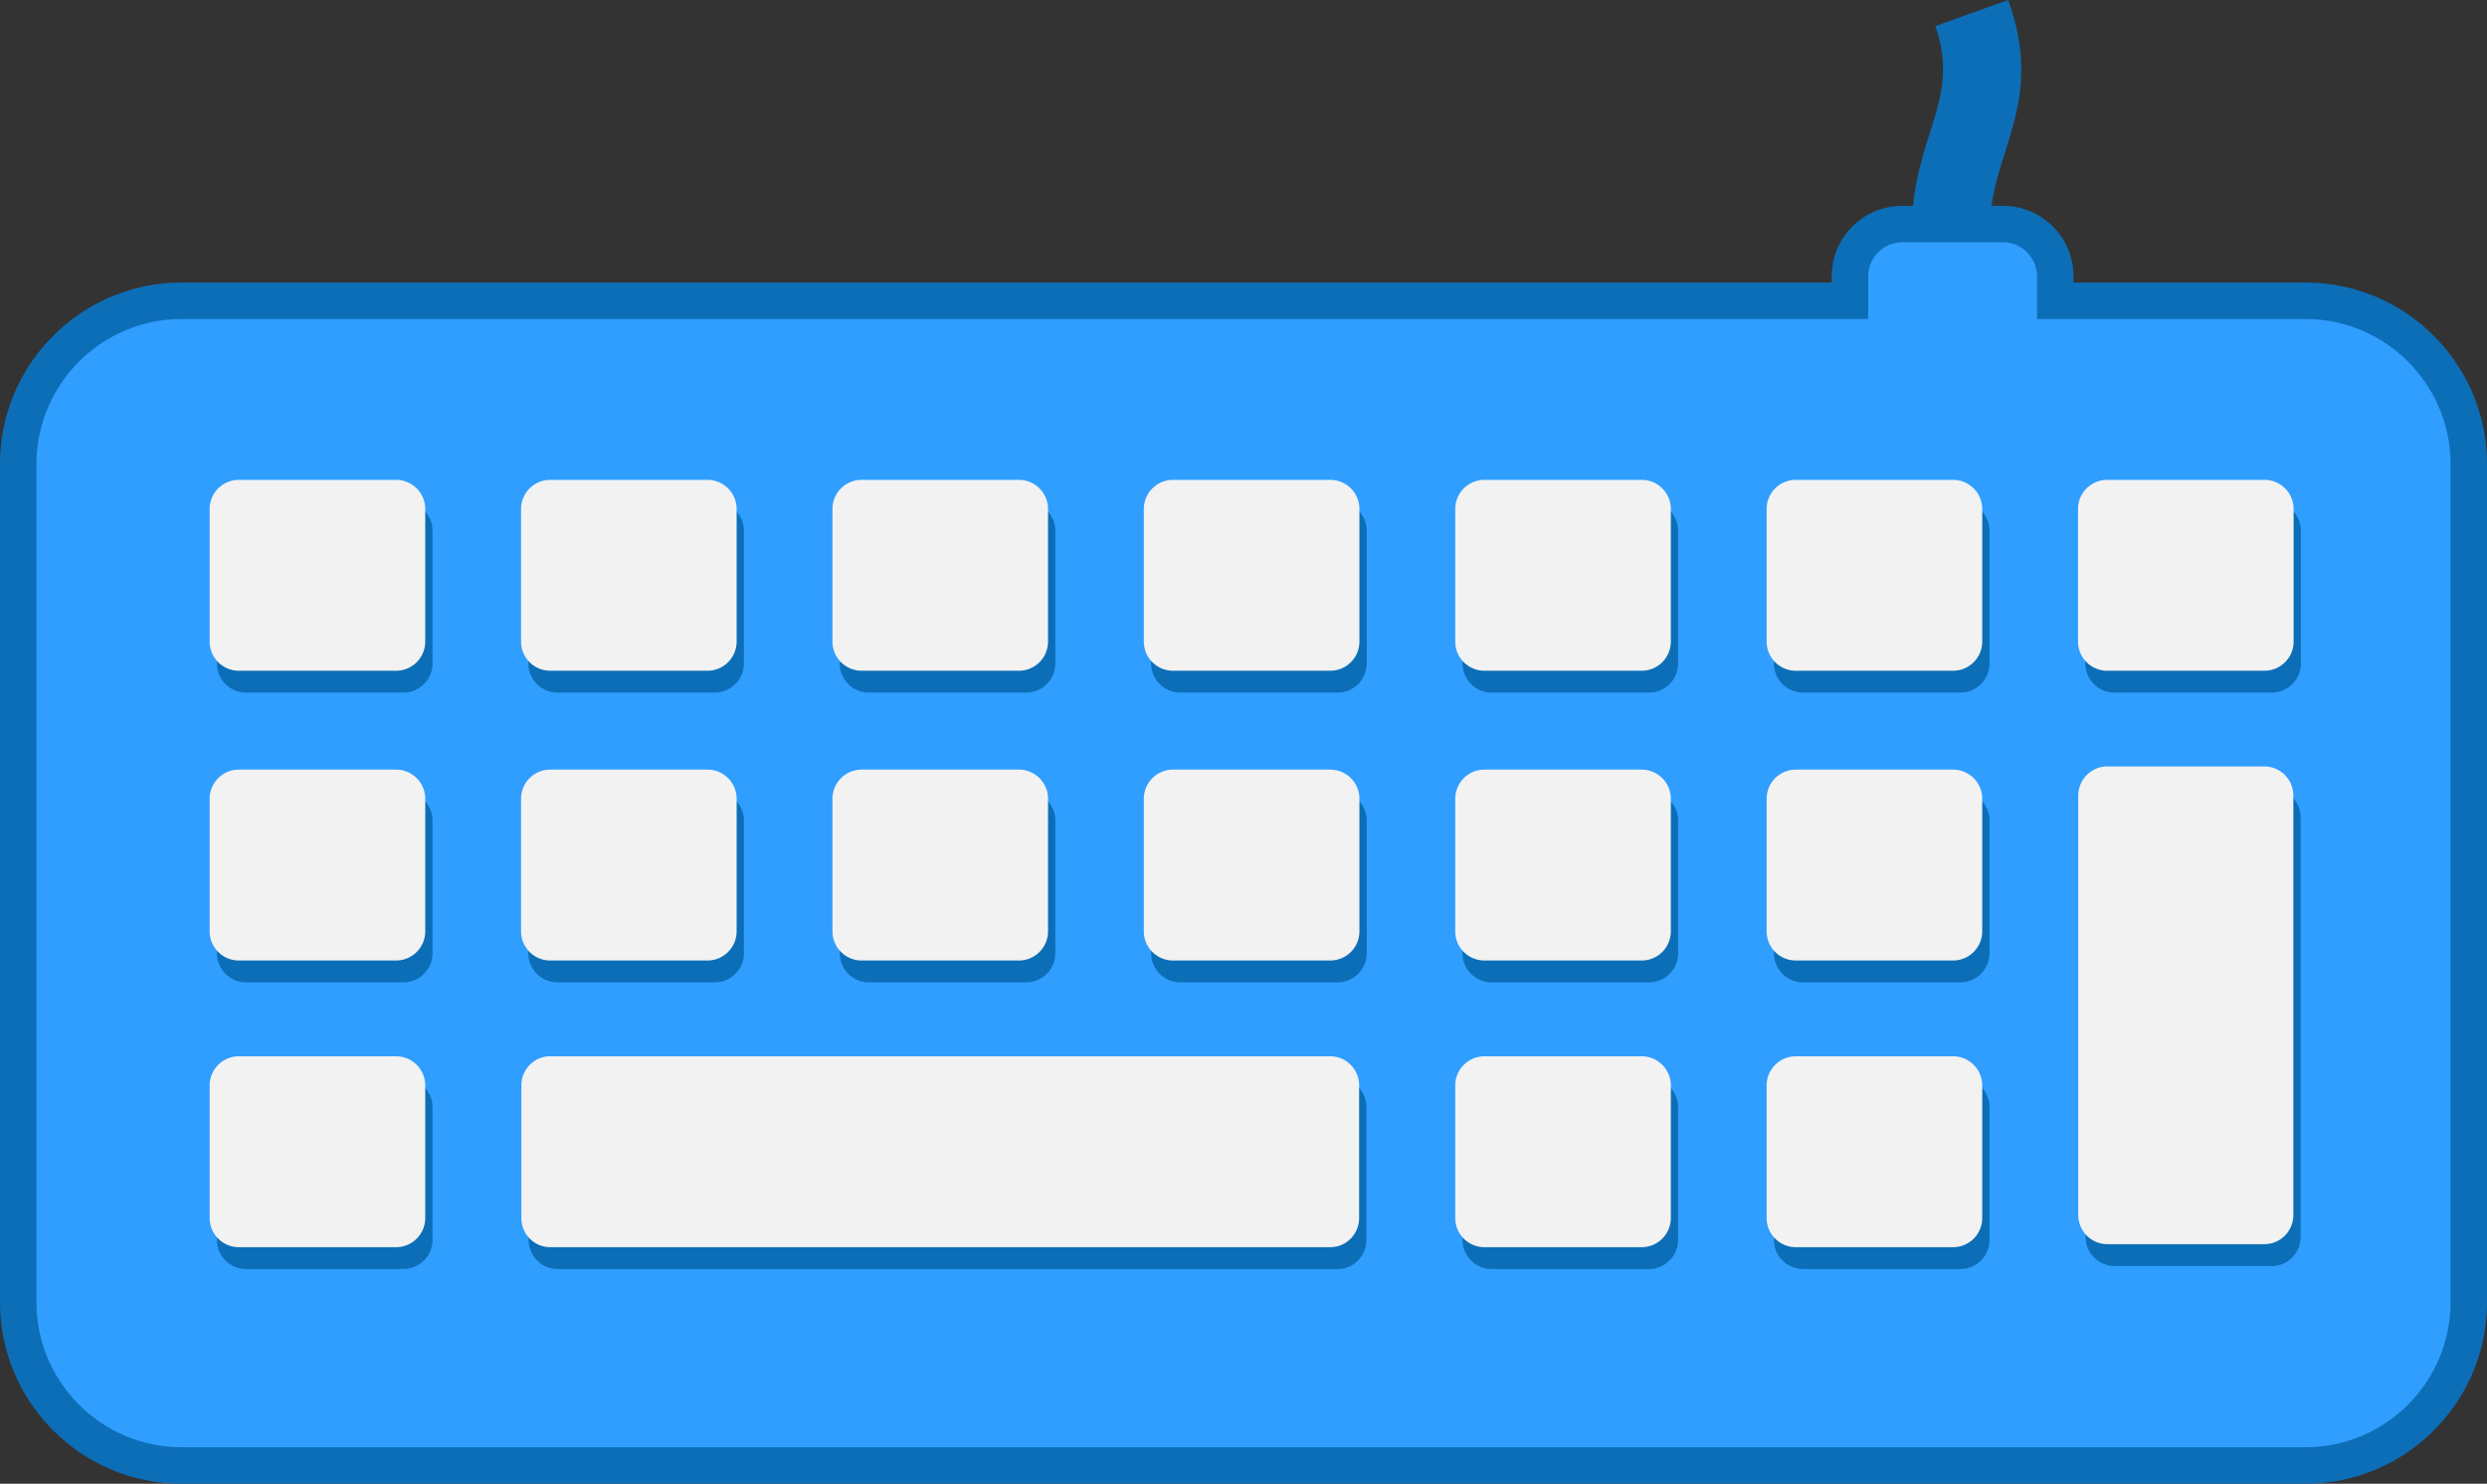
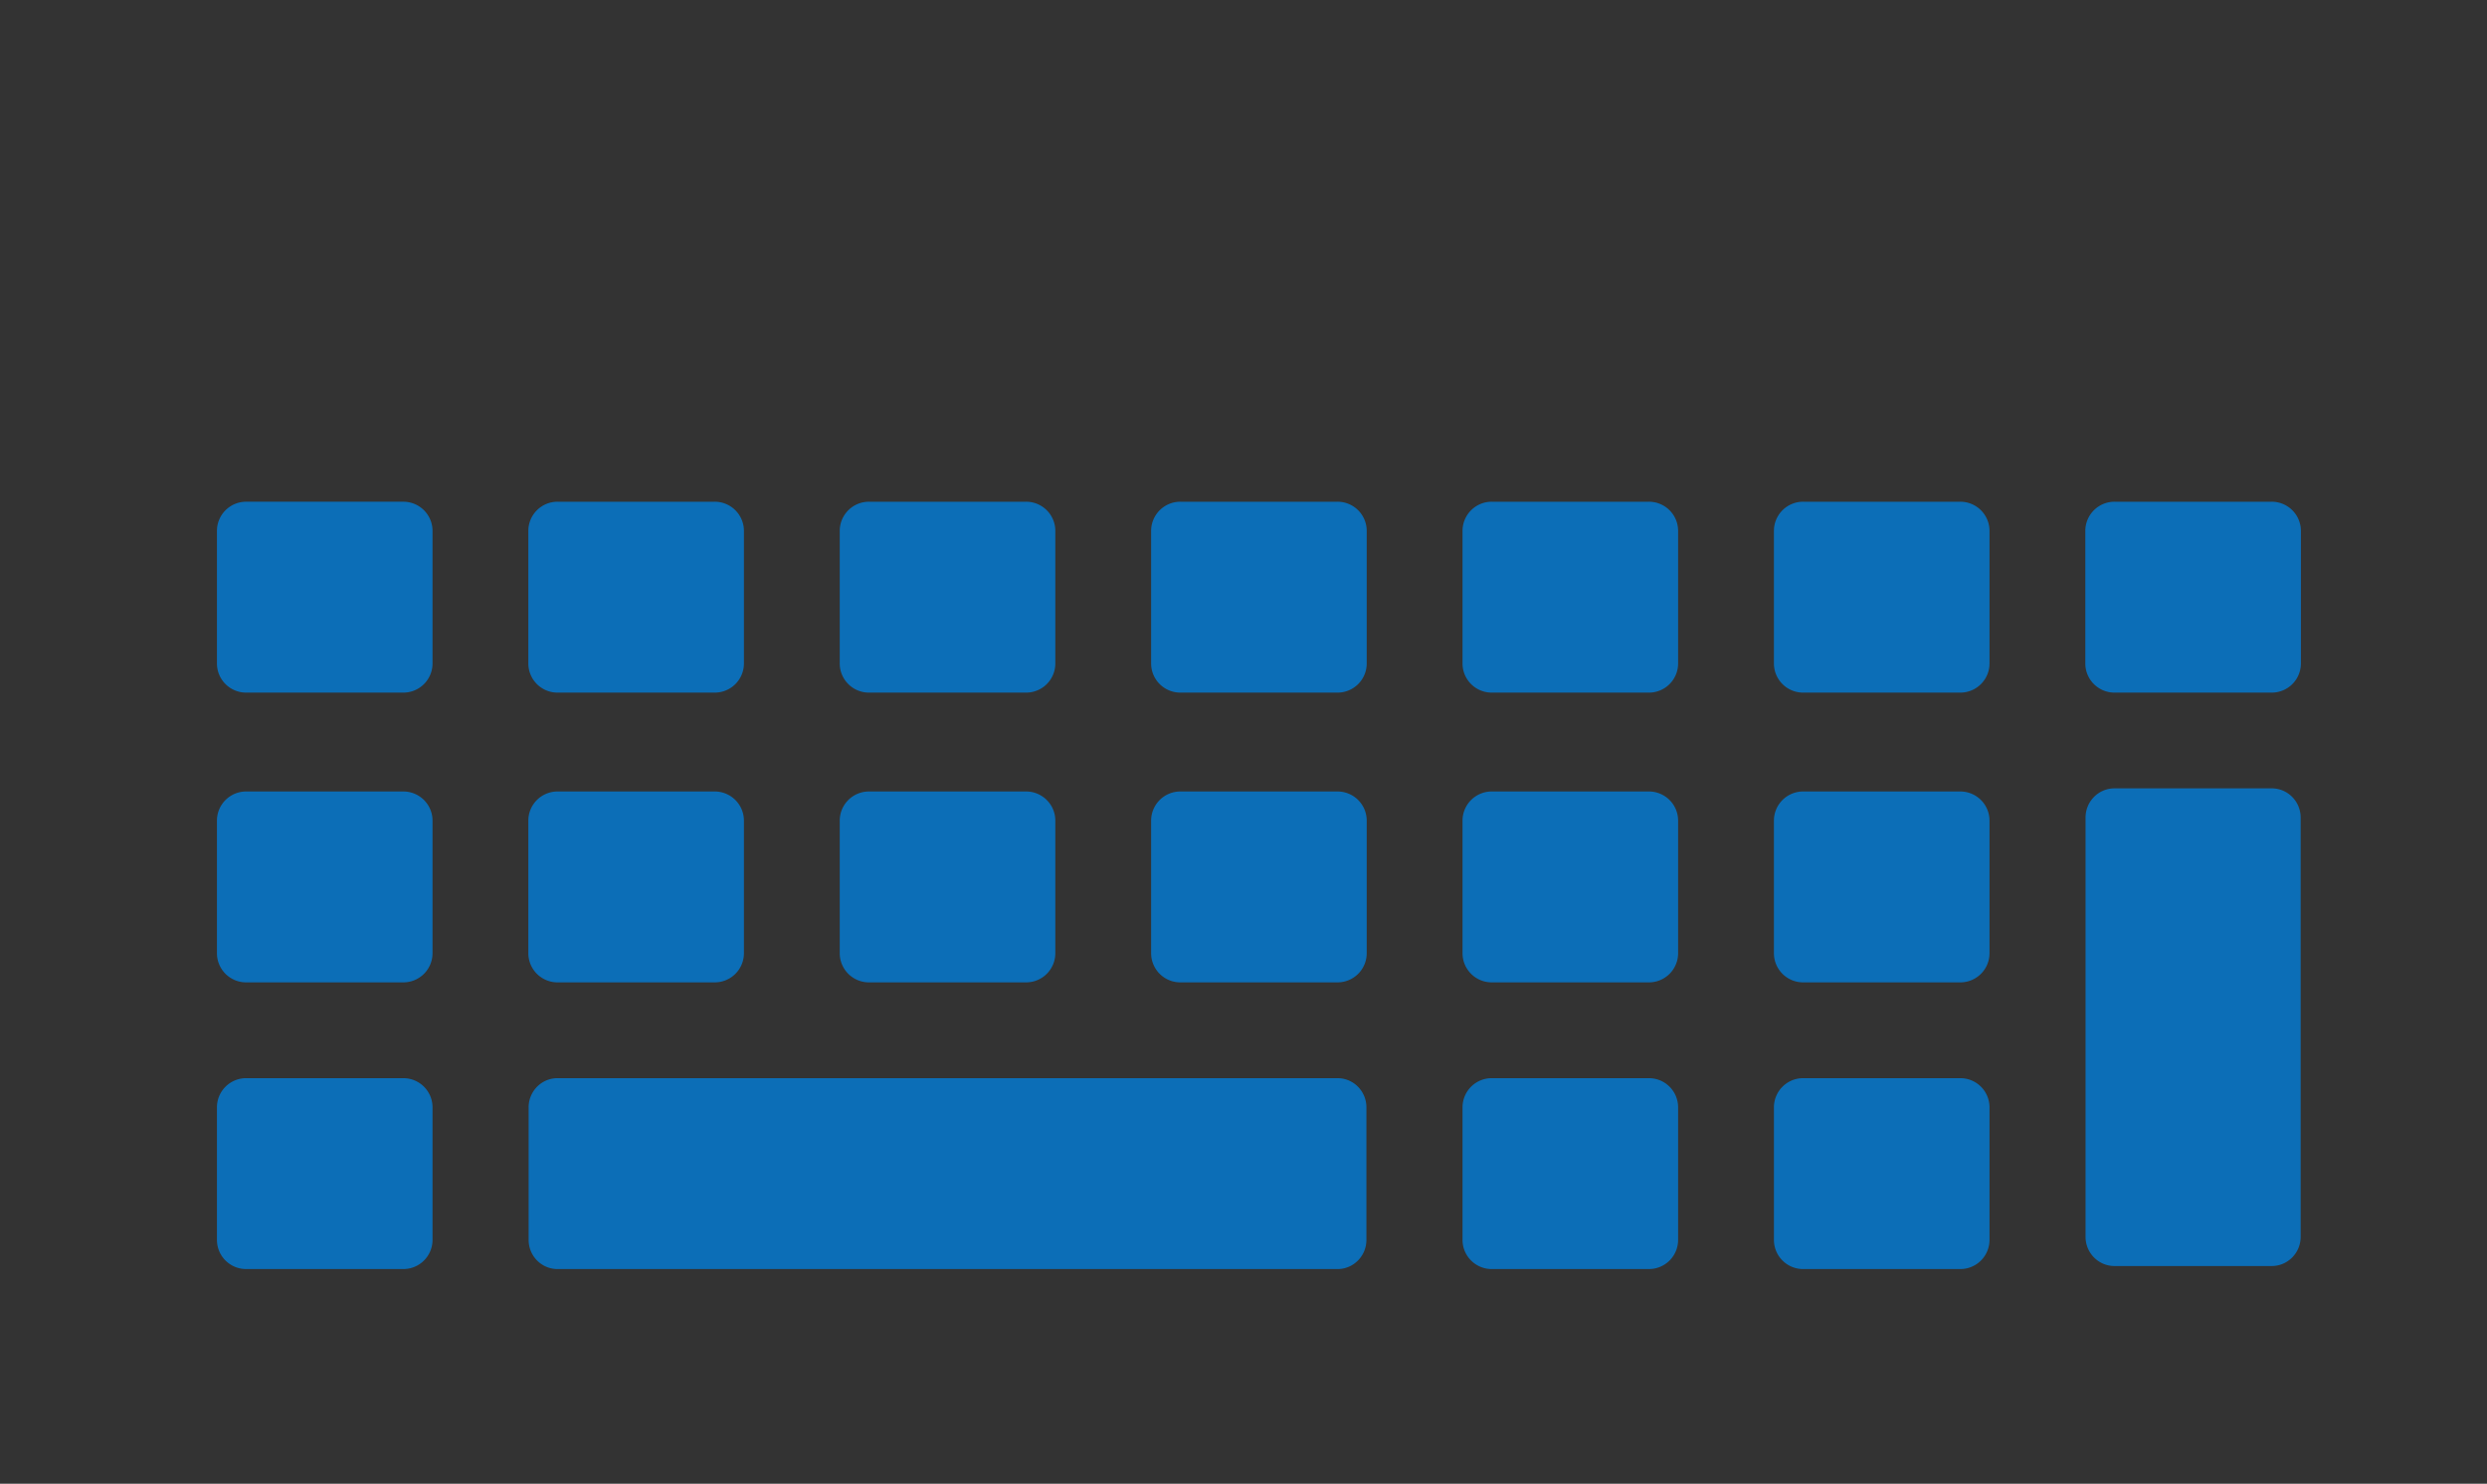
<svg xmlns="http://www.w3.org/2000/svg" shape-rendering="geometricPrecision" text-rendering="geometricPrecision" image-rendering="optimizeQuality" fill-rule="evenodd" clip-rule="evenodd" viewBox="0 0 512 305.502">
  <rect x="0" y="0" width="512" height="305.502" fill="#333333" stroke="none" />
-   <path fill="#0C6EB7" fill-rule="nonzero" d="M37.339 58.181h339.757v-1.306a14.45 14.45 0 014.25-10.239 14.45 14.45 0 0110.24-4.25h2.262c.533-5.753 2.057-10.604 3.544-15.325 2.112-6.712 4.115-13.081 1.03-21.684L413.425 0c4.915 13.706 2.143 22.521-.781 31.812-1.053 3.347-2.131 6.778-2.653 10.574h2.394a14.45 14.45 0 0110.235 4.252 14.456 14.456 0 014.253 10.237v1.306h47.788C495.21 58.181 512 74.97 512 95.52v172.643c0 20.552-16.788 37.339-37.339 37.339H37.339C16.788 305.502 0 288.715 0 268.163V95.52c0-20.553 16.786-37.339 37.339-37.339z" />
-   <path fill="#309EFF" d="M37.339 65.688h347.265v-8.813c0-3.841 3.141-6.982 6.982-6.982h20.799c3.84 0 6.981 3.156 6.981 6.982v8.813h55.295c16.408 0 29.832 13.428 29.832 29.832v172.643c0 16.409-13.424 29.832-29.832 29.832H37.339c-16.408 0-29.832-13.423-29.832-29.832V95.52c0-16.409 13.424-29.832 29.832-29.832z" />
  <path fill="#0C6EB7" fill-rule="nonzero" d="M50.668 103.307H83.04a6.006 6.006 0 016.005 6.006v27.293a6.006 6.006 0 01-6.005 6.006H50.668a6.007 6.007 0 01-6.006-6.006v-27.293a6.007 6.007 0 016.006-6.006zm320.536 118.692h32.372a6.007 6.007 0 016.005 6.006v27.292a6.006 6.006 0 01-6.005 6.006h-32.372a6.007 6.007 0 01-6.006-6.006v-27.292a6.007 6.007 0 016.006-6.006zm-64.107 0h32.371a6.007 6.007 0 016.006 6.006v27.292a6.007 6.007 0 01-6.006 6.006h-32.371a6.007 6.007 0 01-6.006-6.006v-27.292a6.007 6.007 0 016.006-6.006zm-192.322 0h160.584c3.283 0 5.945 2.69 5.945 6.006v27.292c0 3.317-2.662 6.006-5.945 6.006H114.775c-3.283 0-5.946-2.689-5.946-6.006v-27.292c0-3.316 2.663-6.006 5.946-6.006zm-64.107 0H83.04a6.006 6.006 0 016.005 6.006v27.292a6.006 6.006 0 01-6.005 6.006H50.668a6.007 6.007 0 01-6.006-6.006v-27.292a6.007 6.007 0 016.006-6.006zm320.536-59.029h32.372a6.007 6.007 0 016.005 6.006v27.293a6.006 6.006 0 01-6.005 6.005h-32.372a6.006 6.006 0 01-6.006-6.005v-27.293a6.007 6.007 0 016.006-6.006zm-64.107 0h32.371a6.007 6.007 0 016.006 6.006v27.293a6.006 6.006 0 01-6.006 6.005h-32.371a6.006 6.006 0 01-6.006-6.005v-27.293a6.007 6.007 0 016.006-6.006zm-64.107 0h32.371a6.007 6.007 0 016.006 6.006v27.293a6.006 6.006 0 01-6.006 6.005H242.99a6.006 6.006 0 01-6.006-6.005v-27.293a6.007 6.007 0 016.006-6.006zm-64.107 0h32.371a6.007 6.007 0 016.006 6.006v27.293a6.006 6.006 0 01-6.006 6.005h-32.371a6.006 6.006 0 01-6.006-6.005v-27.293a6.007 6.007 0 016.006-6.006zm-64.108 0h32.372a6.006 6.006 0 016.005 6.006v27.293a6.006 6.006 0 01-6.005 6.005h-32.372a6.006 6.006 0 01-6.006-6.005v-27.293a6.007 6.007 0 016.006-6.006zm-64.107 0H83.04a6.006 6.006 0 016.005 6.006v27.293a6.006 6.006 0 01-6.005 6.005H50.668a6.006 6.006 0 01-6.006-6.005v-27.293a6.007 6.007 0 016.006-6.006zm384.643-.645h32.372c3.288 0 5.957 2.694 5.957 6.017v86.321c0 3.323-2.669 6.017-5.957 6.017h-32.372c-3.289 0-5.957-2.694-5.957-6.017v-86.321c0-3.323 2.668-6.017 5.957-6.017zm0-59.018h32.372a6.006 6.006 0 016.005 6.006v27.293a6.006 6.006 0 01-6.005 6.006h-32.372a6.006 6.006 0 01-6.005-6.006v-27.293a6.006 6.006 0 016.005-6.006zm-64.107 0h32.372a6.007 6.007 0 016.005 6.006v27.293a6.007 6.007 0 01-6.005 6.006h-32.372a6.007 6.007 0 01-6.006-6.006v-27.293a6.007 6.007 0 016.006-6.006zm-64.107 0h32.371a6.007 6.007 0 016.006 6.006v27.293a6.007 6.007 0 01-6.006 6.006h-32.371a6.007 6.007 0 01-6.006-6.006v-27.293a6.007 6.007 0 016.006-6.006zm-64.107 0h32.371a6.007 6.007 0 016.006 6.006v27.293a6.007 6.007 0 01-6.006 6.006H242.99a6.007 6.007 0 01-6.006-6.006v-27.293a6.007 6.007 0 016.006-6.006zm-64.107 0h32.371a6.007 6.007 0 016.006 6.006v27.293a6.007 6.007 0 01-6.006 6.006h-32.371a6.007 6.007 0 01-6.006-6.006v-27.293a6.007 6.007 0 016.006-6.006zm-64.108 0h32.372a6.006 6.006 0 016.005 6.006v27.293a6.006 6.006 0 01-6.005 6.006h-32.372a6.007 6.007 0 01-6.006-6.006v-27.293a6.007 6.007 0 016.006-6.006z" />
-   <path fill="#F2F2F2" fill-rule="nonzero" d="M49.168 98.804h32.371a6.007 6.007 0 016.006 6.006v27.293a6.006 6.006 0 01-6.006 6.005H49.168a6.006 6.006 0 01-6.006-6.005V104.81a6.007 6.007 0 016.006-6.006zm320.536 118.691h32.371a6.007 6.007 0 016.006 6.006v27.293a6.007 6.007 0 01-6.006 6.006h-32.371a6.007 6.007 0 01-6.006-6.006v-27.293a6.007 6.007 0 016.006-6.006zm-64.108 0h32.372a6.007 6.007 0 016.006 6.006v27.293a6.007 6.007 0 01-6.006 6.006h-32.372a6.007 6.007 0 01-6.005-6.006v-27.293a6.007 6.007 0 016.005-6.006zm-192.321 0h160.584c3.283 0 5.945 2.69 5.945 6.006v27.293c0 3.316-2.662 6.006-5.945 6.006H113.275c-3.283 0-5.946-2.69-5.946-6.006v-27.293c0-3.316 2.663-6.006 5.946-6.006zm-64.107 0h32.371a6.007 6.007 0 016.006 6.006v27.293a6.007 6.007 0 01-6.006 6.006H49.168a6.007 6.007 0 01-6.006-6.006v-27.293a6.007 6.007 0 016.006-6.006zm320.536-59.028h32.371a6.007 6.007 0 016.006 6.006v27.292a6.007 6.007 0 01-6.006 6.006h-32.371a6.007 6.007 0 01-6.006-6.006v-27.292a6.007 6.007 0 016.006-6.006zm-64.108 0h32.372a6.007 6.007 0 016.006 6.006v27.292a6.007 6.007 0 01-6.006 6.006h-32.372a6.006 6.006 0 01-6.005-6.006v-27.292a6.007 6.007 0 016.005-6.006zm-64.107 0h32.372a6.007 6.007 0 016.006 6.006v27.292a6.007 6.007 0 01-6.006 6.006h-32.372a6.006 6.006 0 01-6.005-6.006v-27.292a6.006 6.006 0 016.005-6.006zm-64.107 0h32.372a6.006 6.006 0 016.005 6.006v27.292a6.006 6.006 0 01-6.005 6.006h-32.372a6.007 6.007 0 01-6.006-6.006v-27.292a6.007 6.007 0 016.006-6.006zm-64.107 0h32.371a6.007 6.007 0 016.006 6.006v27.292a6.007 6.007 0 01-6.006 6.006h-32.371a6.007 6.007 0 01-6.006-6.006v-27.292a6.007 6.007 0 016.006-6.006zm-64.107 0h32.371a6.007 6.007 0 016.006 6.006v27.292a6.007 6.007 0 01-6.006 6.006H49.168a6.007 6.007 0 01-6.006-6.006v-27.292a6.007 6.007 0 016.006-6.006zm384.643-.646h32.371c3.289 0 5.957 2.695 5.957 6.017v86.322c0 3.322-2.668 6.017-5.957 6.017h-32.371c-3.289 0-5.957-2.695-5.957-6.017v-86.322c0-3.322 2.668-6.017 5.957-6.017zm0-59.017h32.371a6.007 6.007 0 016.006 6.006v27.293a6.006 6.006 0 01-6.006 6.005h-32.371a6.006 6.006 0 01-6.006-6.005V104.81a6.007 6.007 0 016.006-6.006zm-64.107 0h32.371a6.007 6.007 0 016.006 6.006v27.293a6.006 6.006 0 01-6.006 6.005h-32.371a6.006 6.006 0 01-6.006-6.005V104.81a6.007 6.007 0 016.006-6.006zm-64.108 0h32.372a6.007 6.007 0 016.006 6.006v27.293a6.006 6.006 0 01-6.006 6.005h-32.372a6.006 6.006 0 01-6.005-6.005V104.81a6.007 6.007 0 016.005-6.006zm-64.107 0h32.372a6.007 6.007 0 016.006 6.006v27.293a6.006 6.006 0 01-6.006 6.005h-32.372a6.006 6.006 0 01-6.005-6.005V104.81a6.006 6.006 0 016.005-6.006zm-64.107 0h32.372a6.006 6.006 0 016.005 6.006v27.293a6.006 6.006 0 01-6.005 6.005h-32.372a6.006 6.006 0 01-6.006-6.005V104.81a6.007 6.007 0 016.006-6.006zm-64.107 0h32.371a6.007 6.007 0 016.006 6.006v27.293a6.006 6.006 0 01-6.006 6.005h-32.371a6.006 6.006 0 01-6.006-6.005V104.81a6.007 6.007 0 016.006-6.006z" />
</svg>